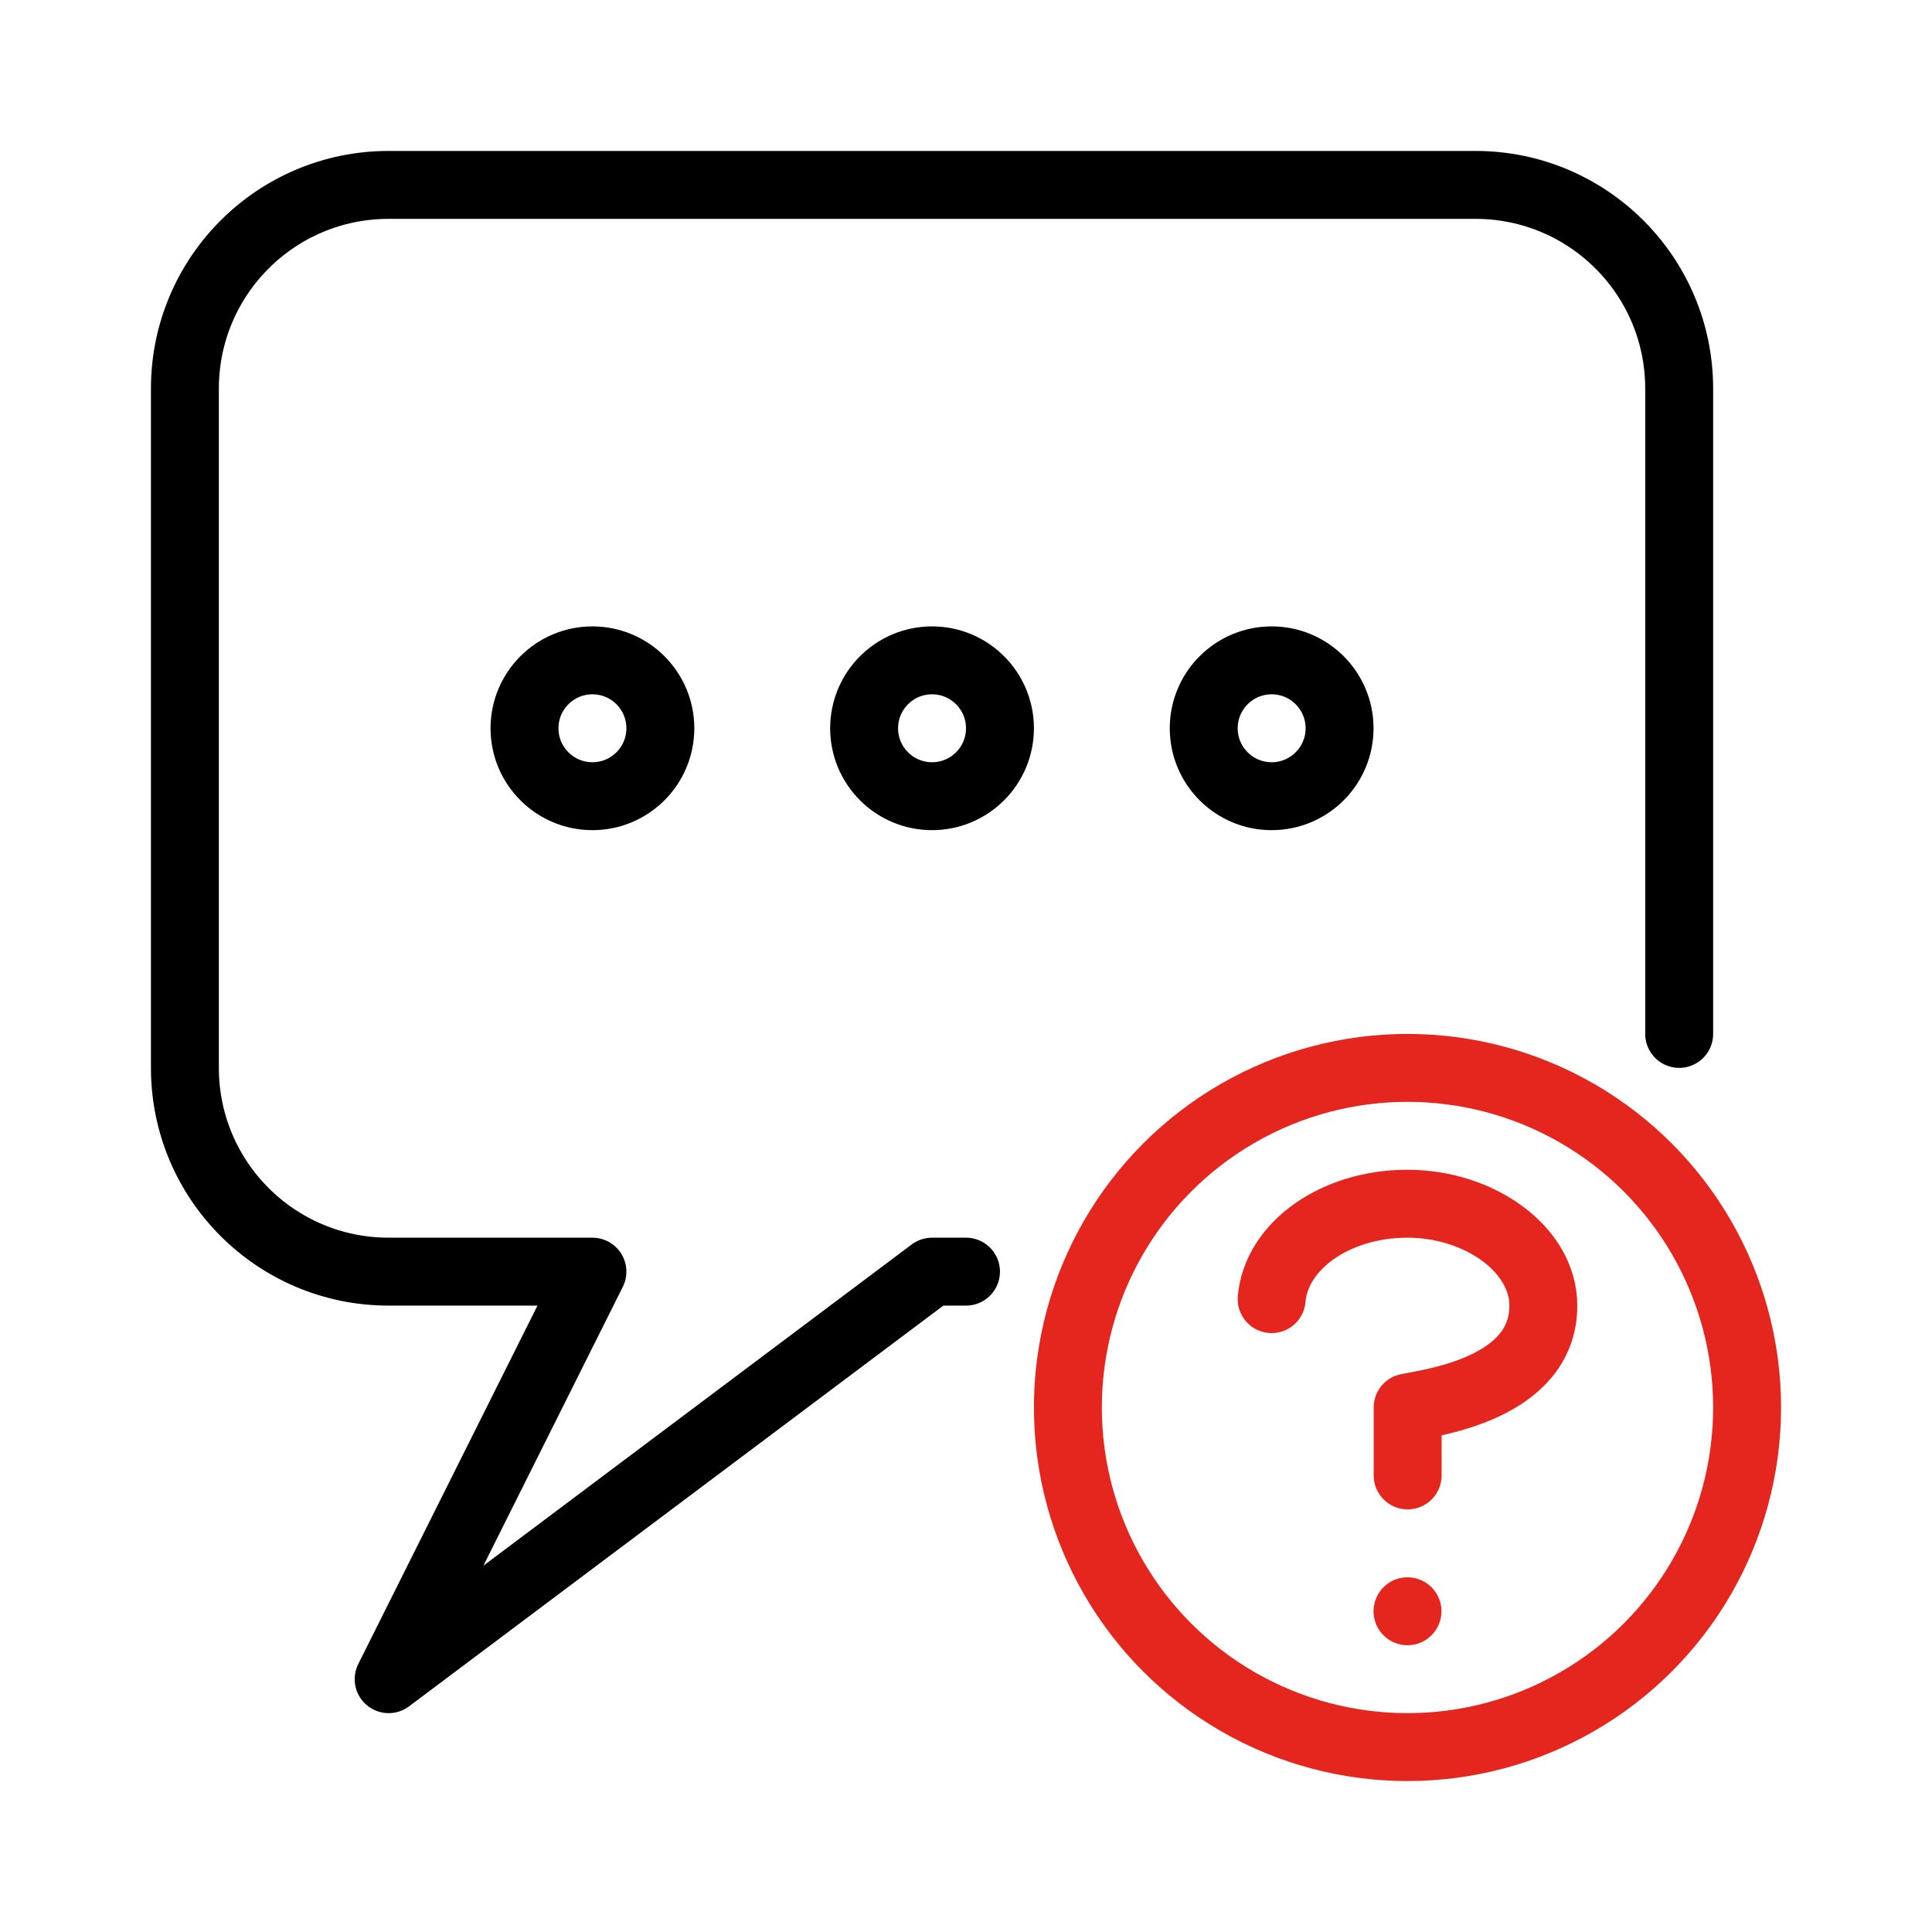
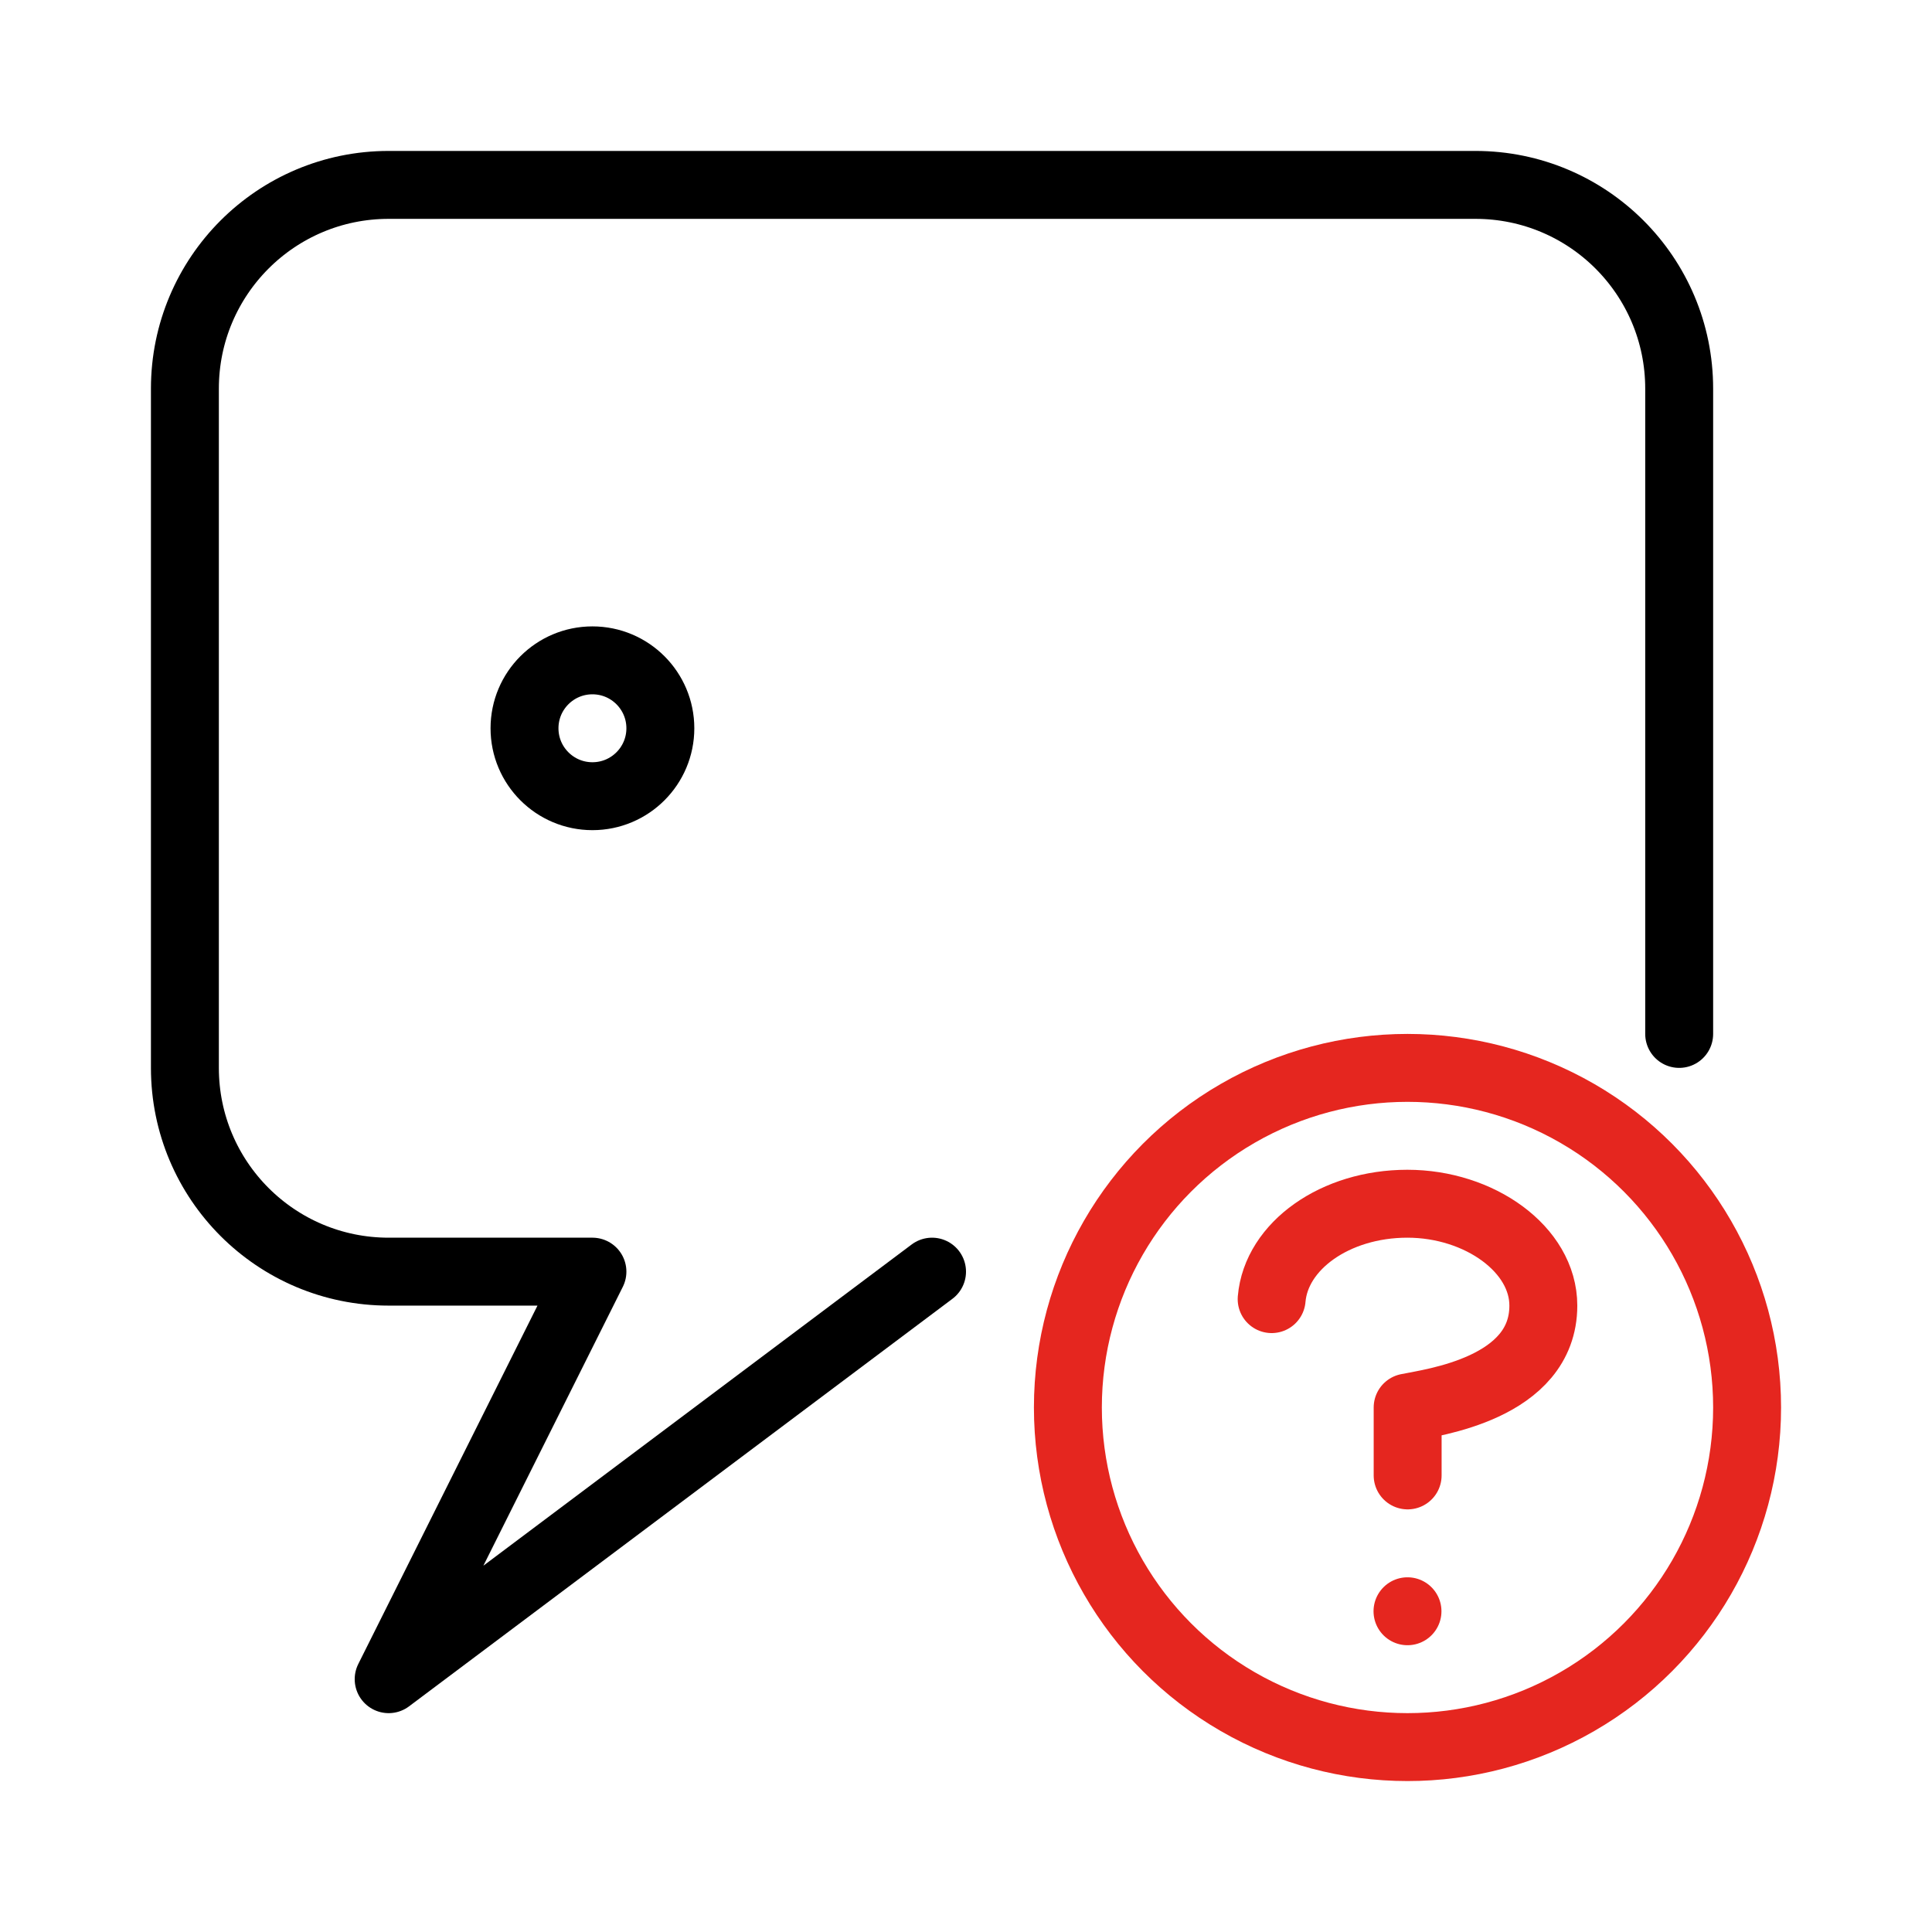
<svg xmlns="http://www.w3.org/2000/svg" id="Chat_Help_1" viewBox="0 0 128 128">
  <defs>
    <style>.cls-1{stroke:#000;}.cls-1,.cls-2{fill:none;stroke-linecap:round;stroke-linejoin:round;stroke-width:4.5px;}.cls-2{stroke:#e5261f;}</style>
  </defs>
  <circle class="cls-2" cx="93.25" cy="93.25" r="22.5" />
  <line class="cls-2" x1="93.25" y1="106.75" x2="93.25" y2="106.75" />
  <path class="cls-2" d="M84.25,86.07c.3-3.53,4.21-6.32,8.99-6.32s9.01,3.02,9.01,6.75c0,5.5-7.42,6.42-8.99,6.75v4.5" />
  <circle class="cls-1" cx="39.25" cy="48.25" r="4.5" />
-   <circle class="cls-1" cx="61.75" cy="48.25" r="4.5" />
-   <circle class="cls-1" cx="84.25" cy="48.25" r="4.5" />
-   <path class="cls-1" d="M111.25,68.5V25.75c0-7.46-6.04-13.5-13.5-13.5H25.75c-7.46,0-13.5,6.04-13.5,13.5v45c0,7.46,6.04,13.5,13.5,13.5h13.5l-13.5,27,36-27h2.25" />
+   <path class="cls-1" d="M111.25,68.5V25.75c0-7.46-6.04-13.5-13.5-13.5H25.75c-7.46,0-13.5,6.04-13.5,13.5v45c0,7.46,6.04,13.5,13.5,13.5h13.5l-13.5,27,36-27" />
</svg>